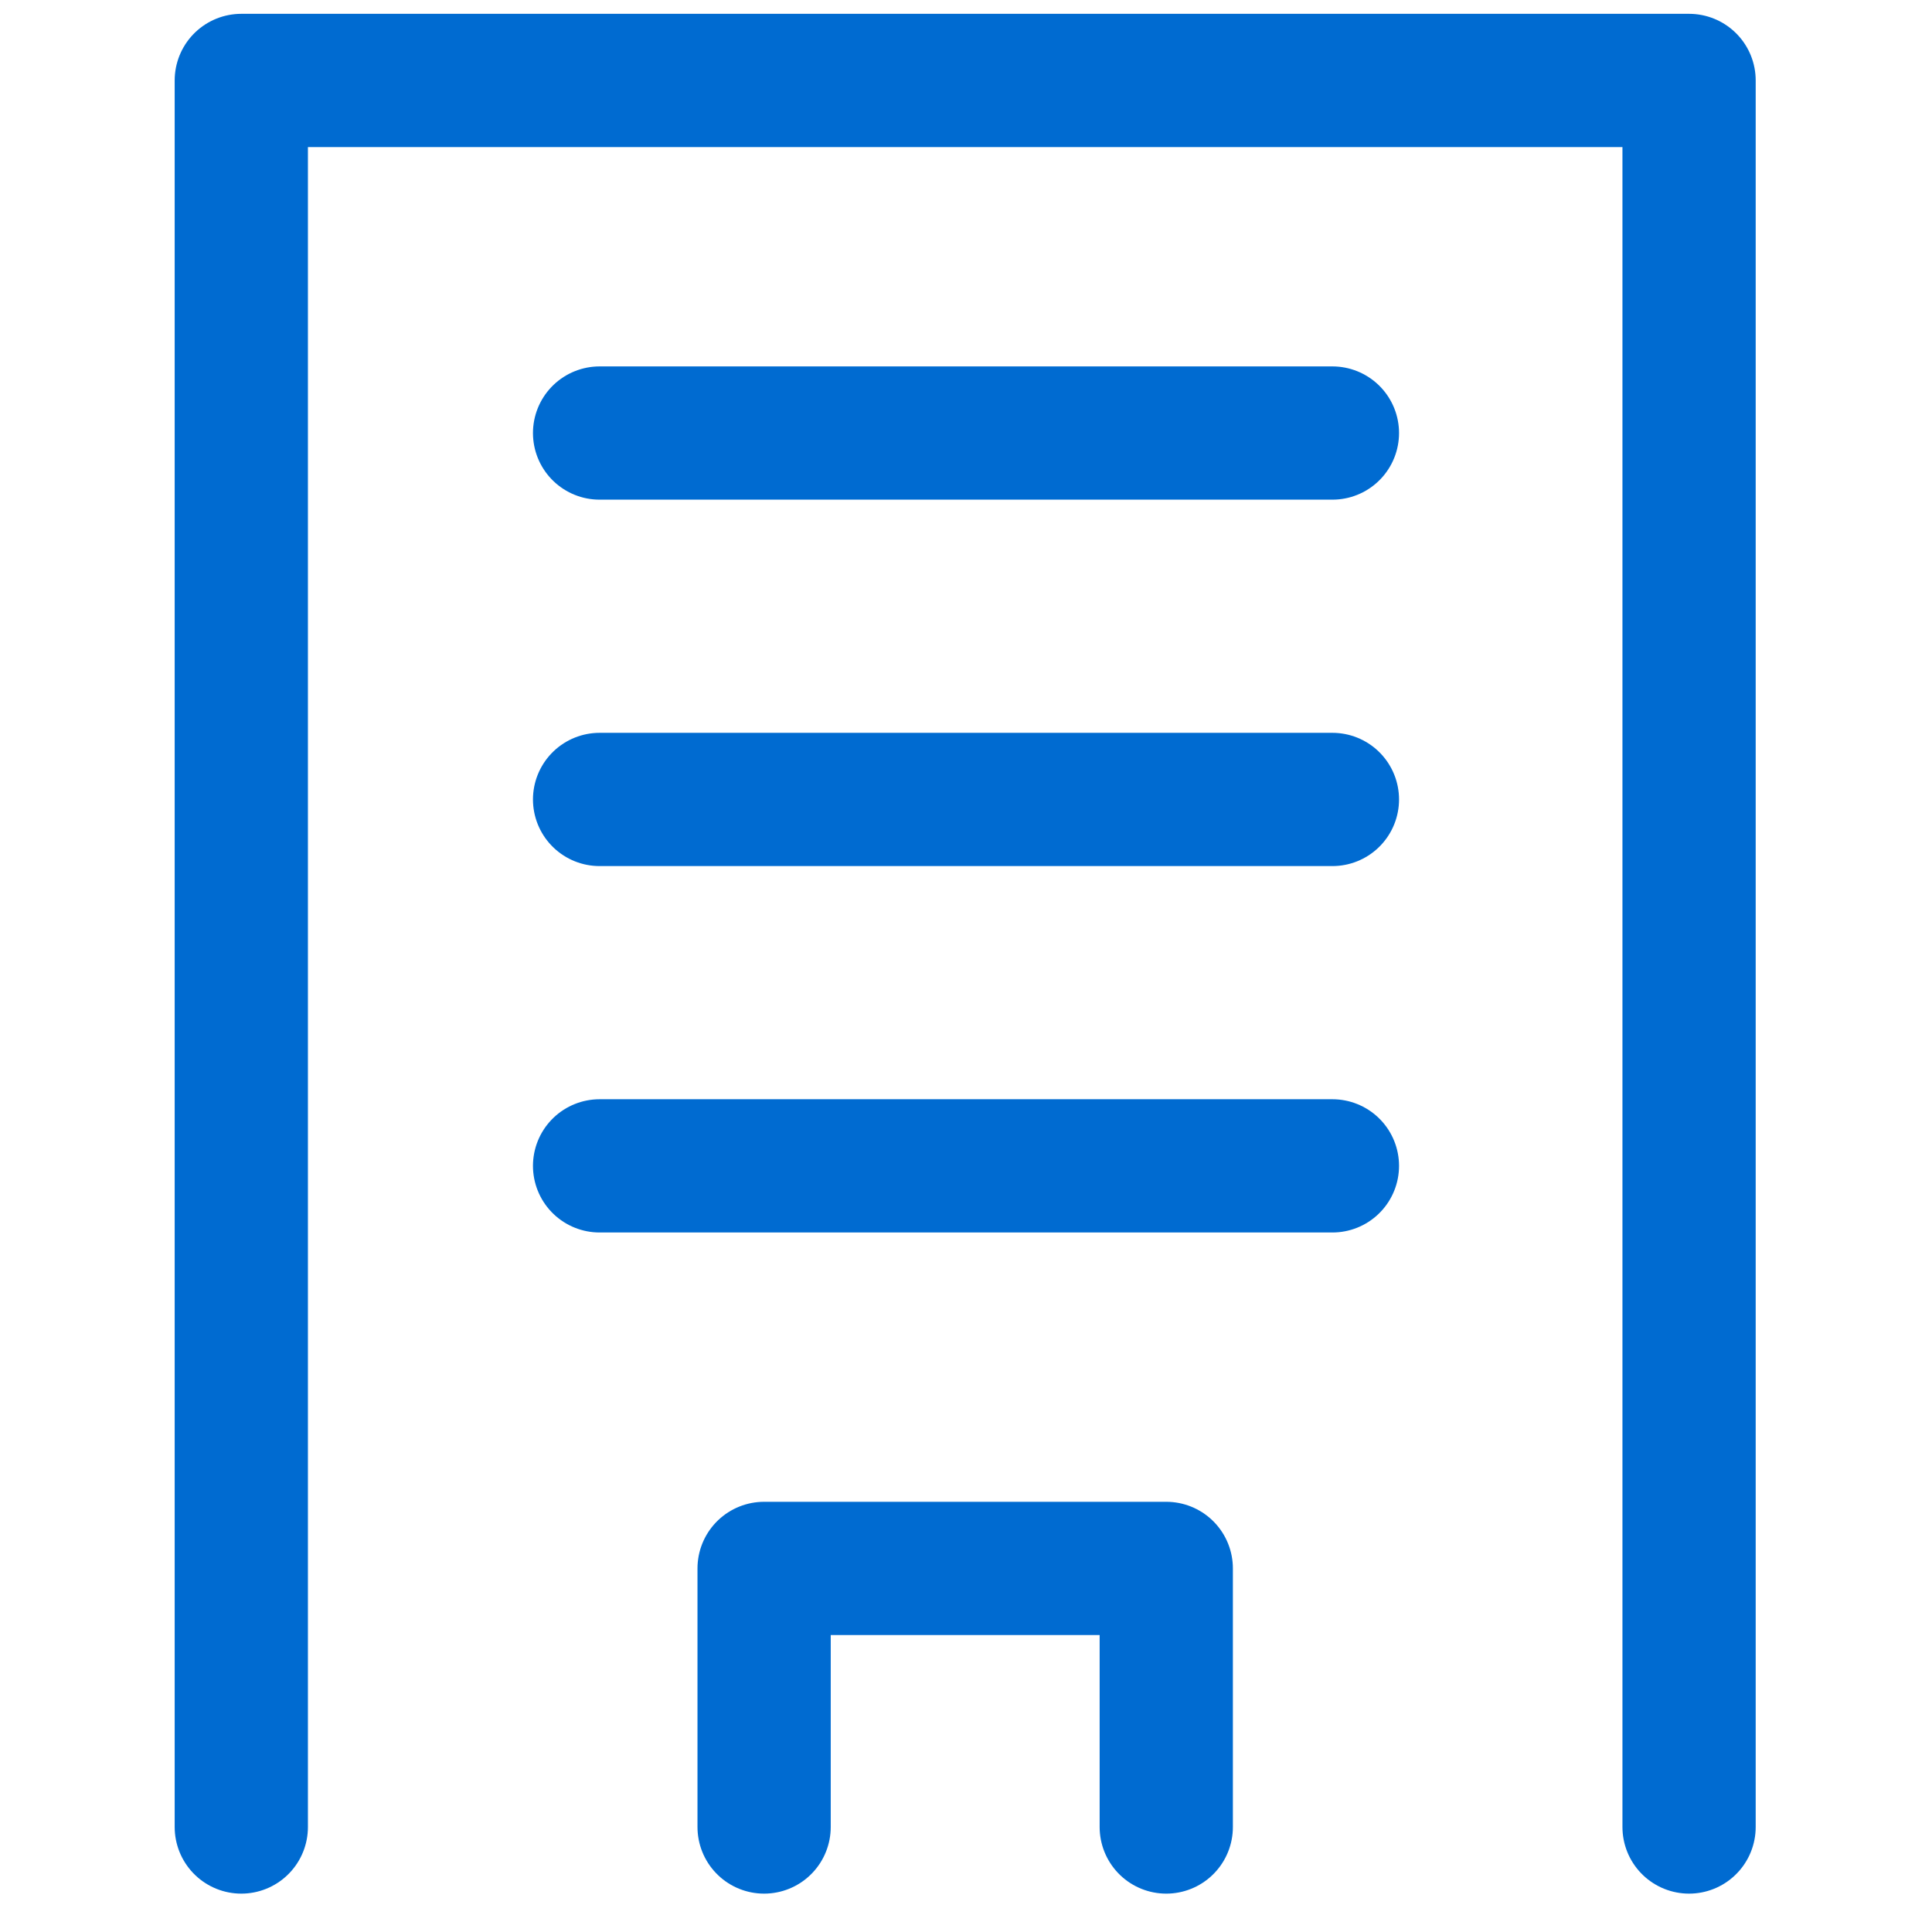
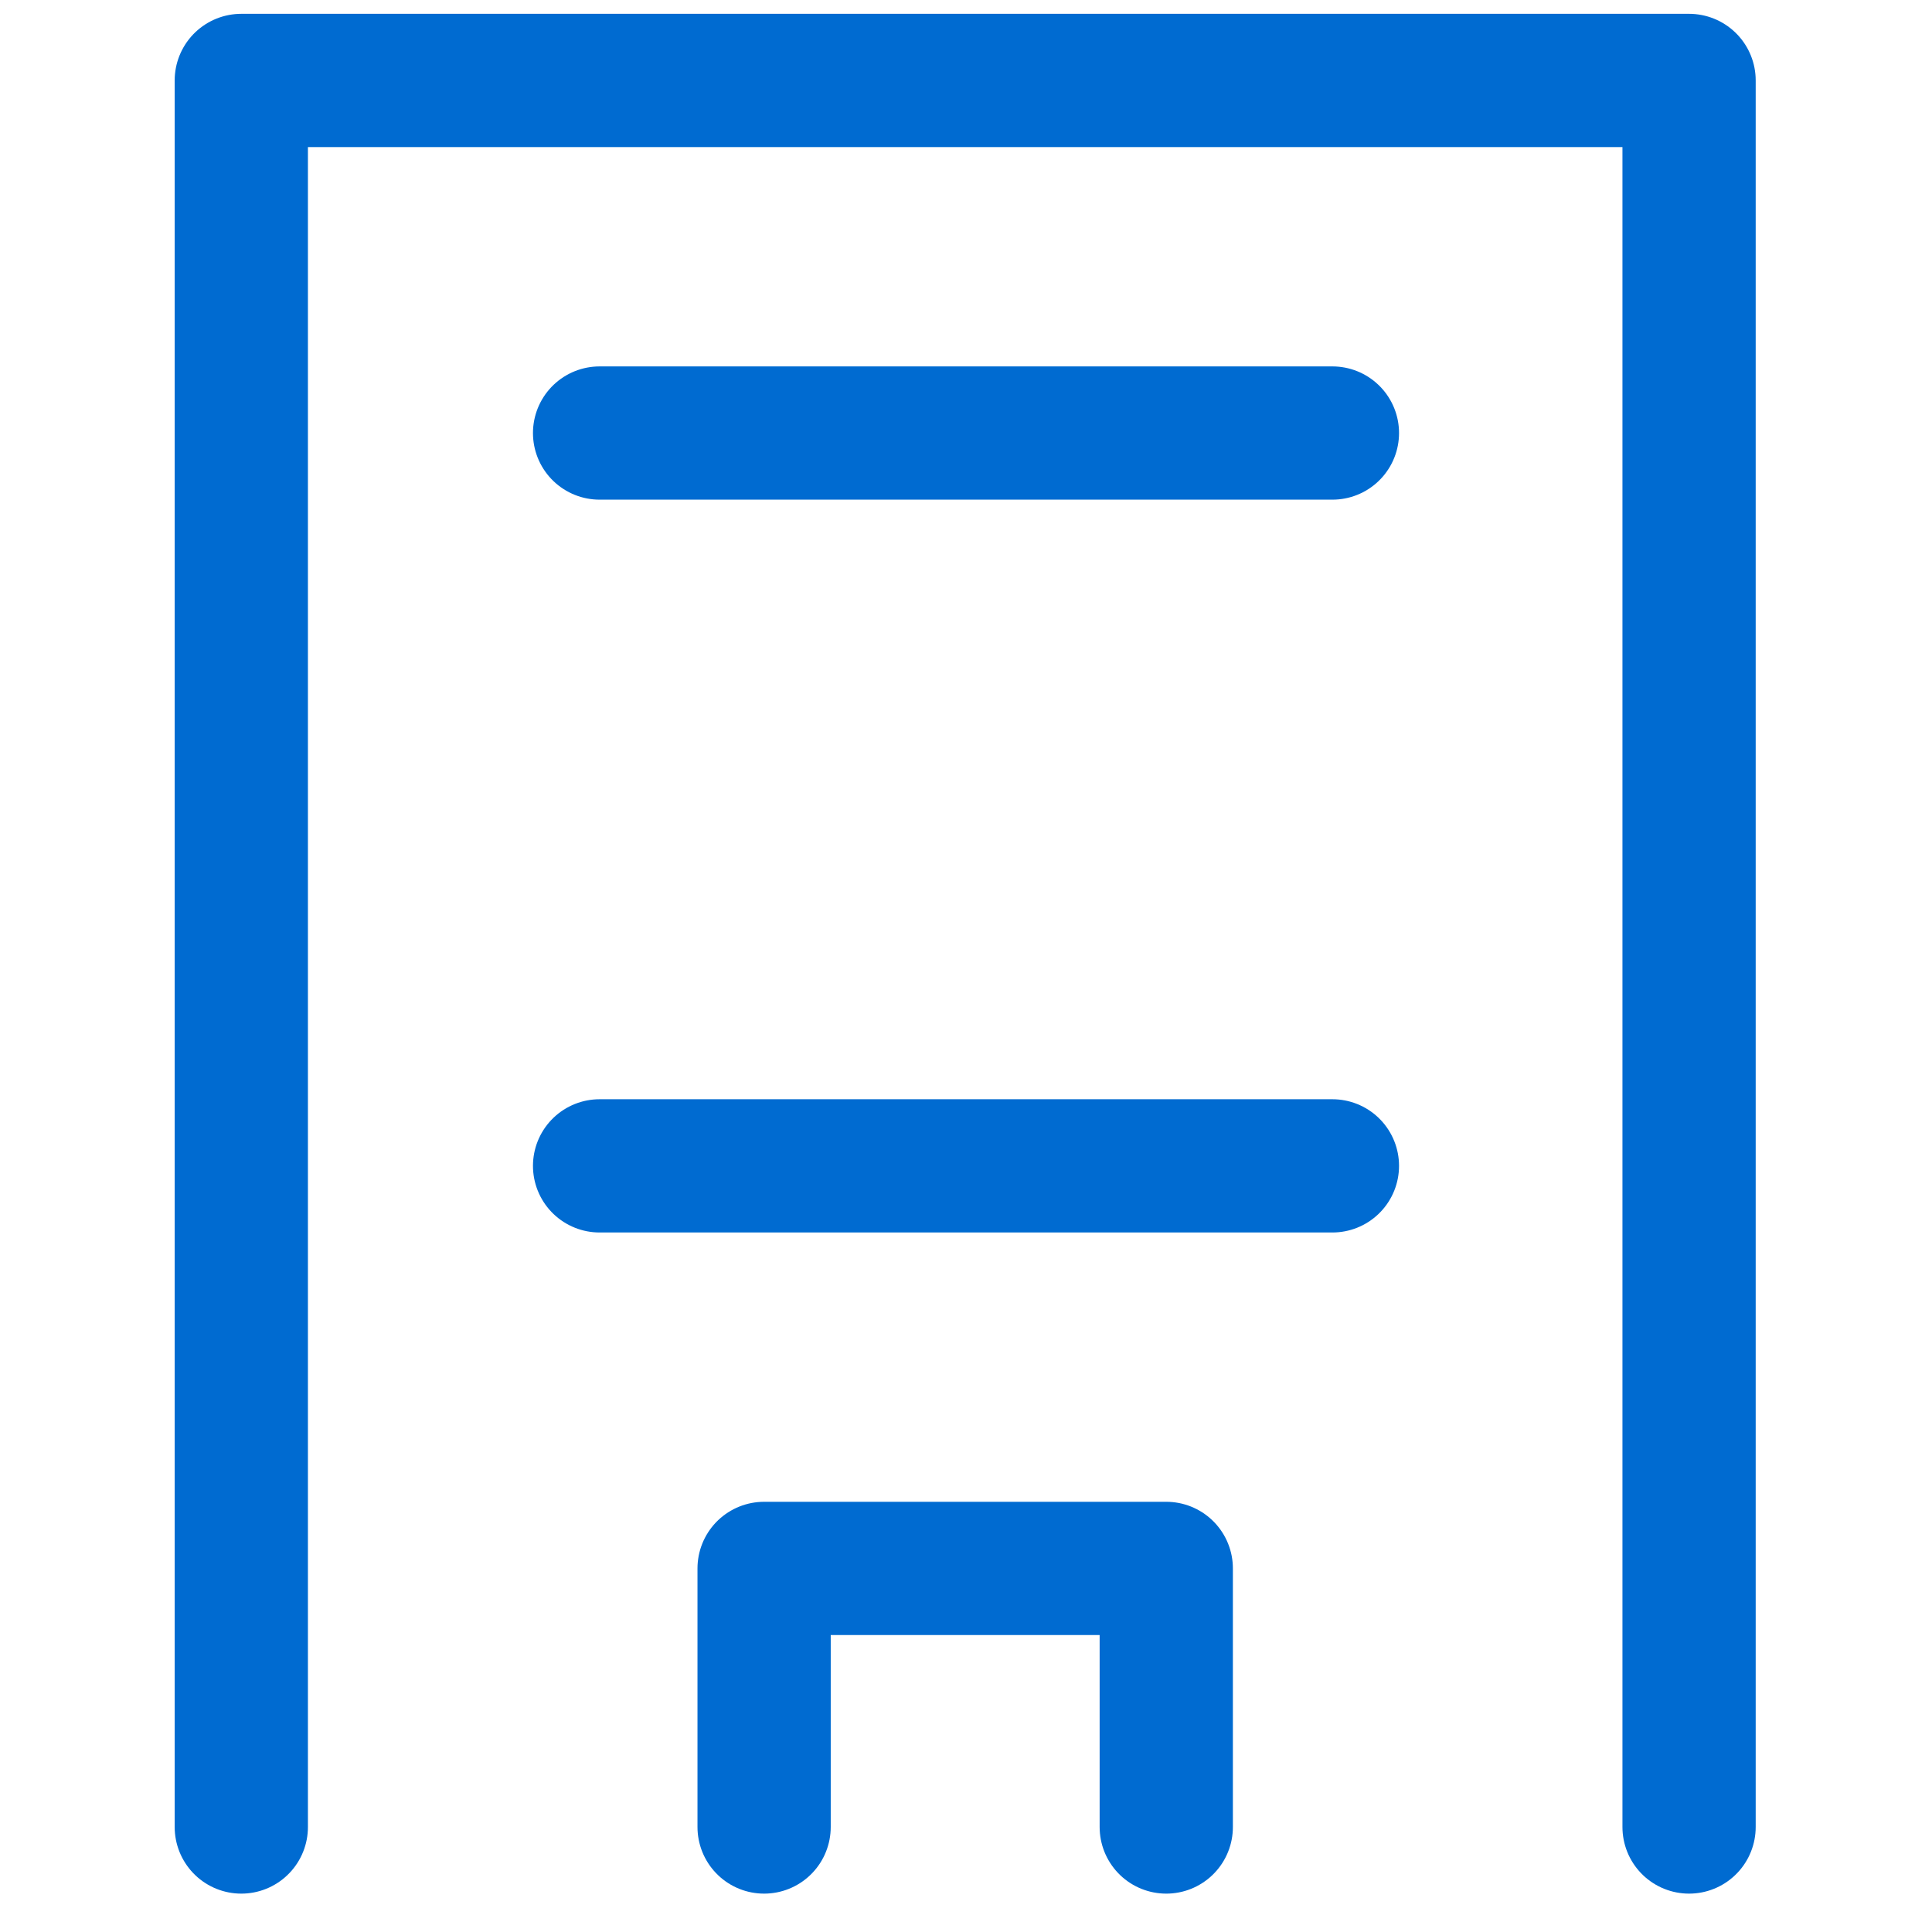
<svg xmlns="http://www.w3.org/2000/svg" width="58" height="58" viewBox="0 0 58 58">
  <rect width="58" height="58" fill="none" />
  <g transform="translate(7.244 2.415)">
    <line x2="22" transform="translate(10.756 10.585)" fill="none" stroke="#006bd1" stroke-linecap="round" stroke-linejoin="round" stroke-width="4" />
-     <line x2="22" transform="translate(10.756 21.585)" fill="none" stroke="#006bd1" stroke-linecap="round" stroke-linejoin="round" stroke-width="4" />
    <line x2="22" transform="translate(10.756 32.585)" fill="none" stroke="#006bd1" stroke-linecap="round" stroke-linejoin="round" stroke-width="4" />
    <path d="M19,46.763V39H31.073v7.763" transform="translate(-3.305 5.67)" fill="none" stroke="#006bd1" stroke-linecap="round" stroke-linejoin="round" stroke-width="4" />
    <path d="M49.463,54.433V2H6V54.433" transform="translate(-6 -2)" fill="none" stroke="#006bd1" stroke-linecap="round" stroke-linejoin="round" stroke-width="4" />
  </g>
</svg>